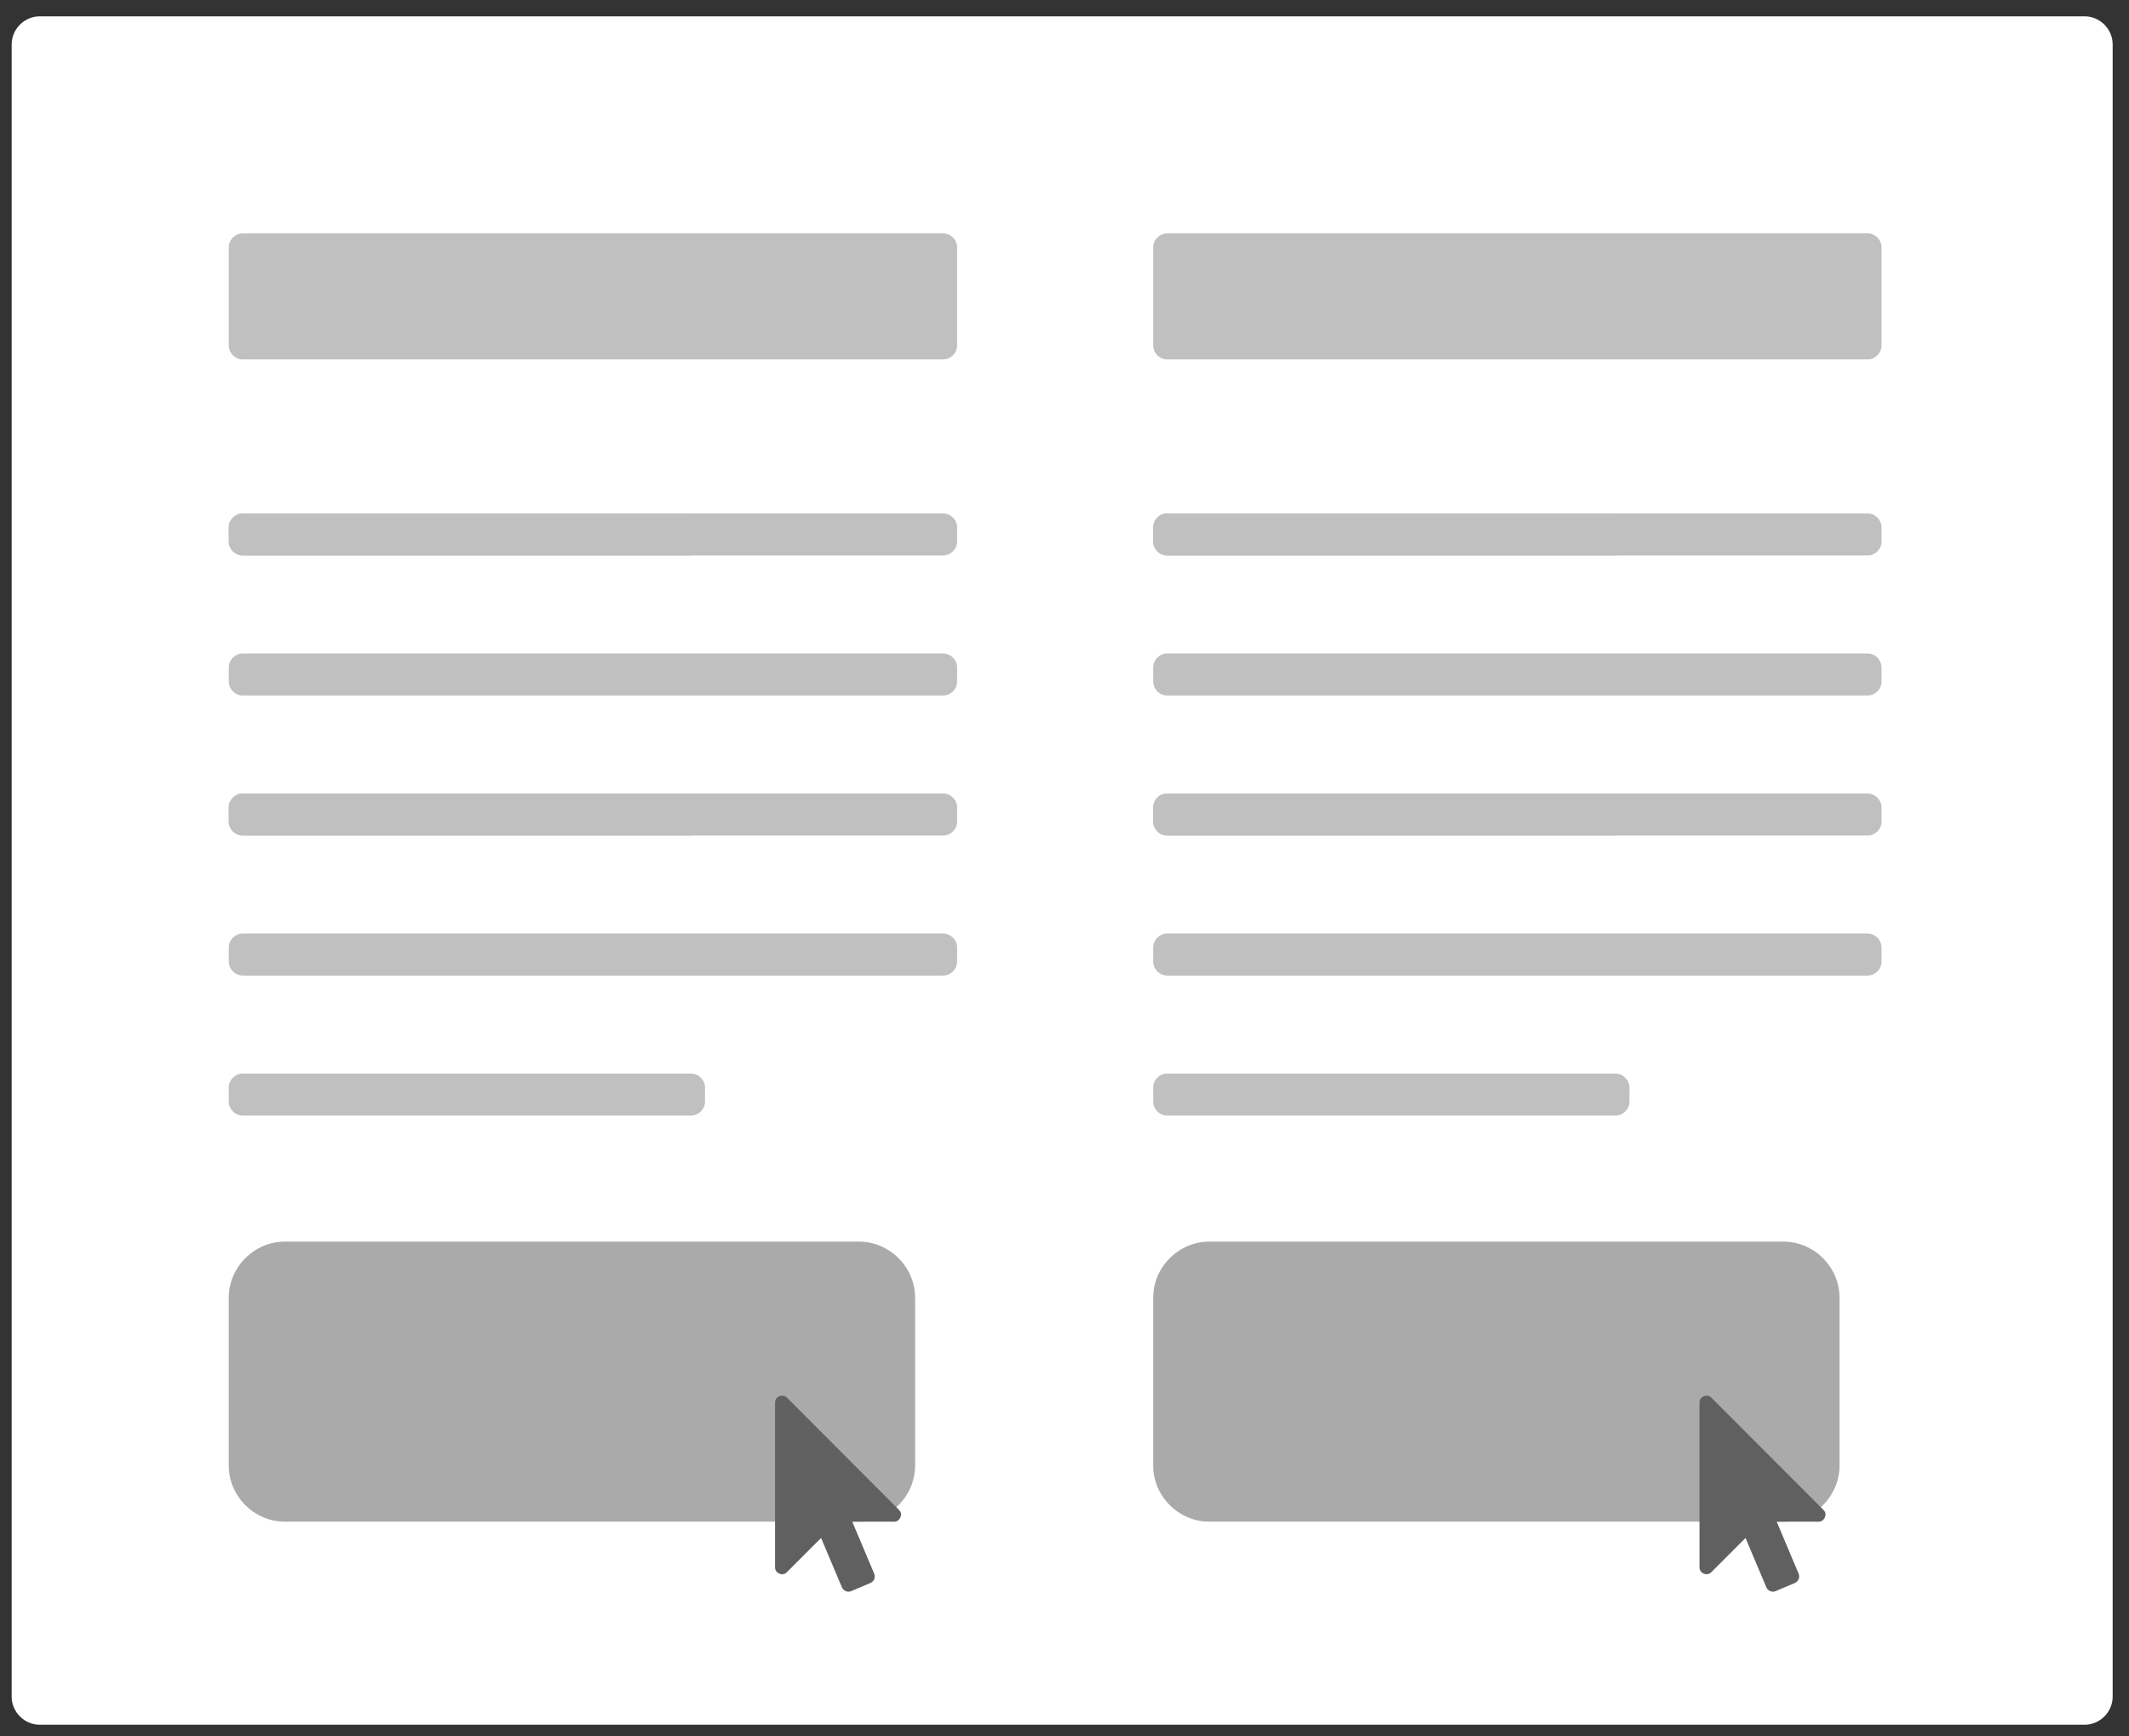
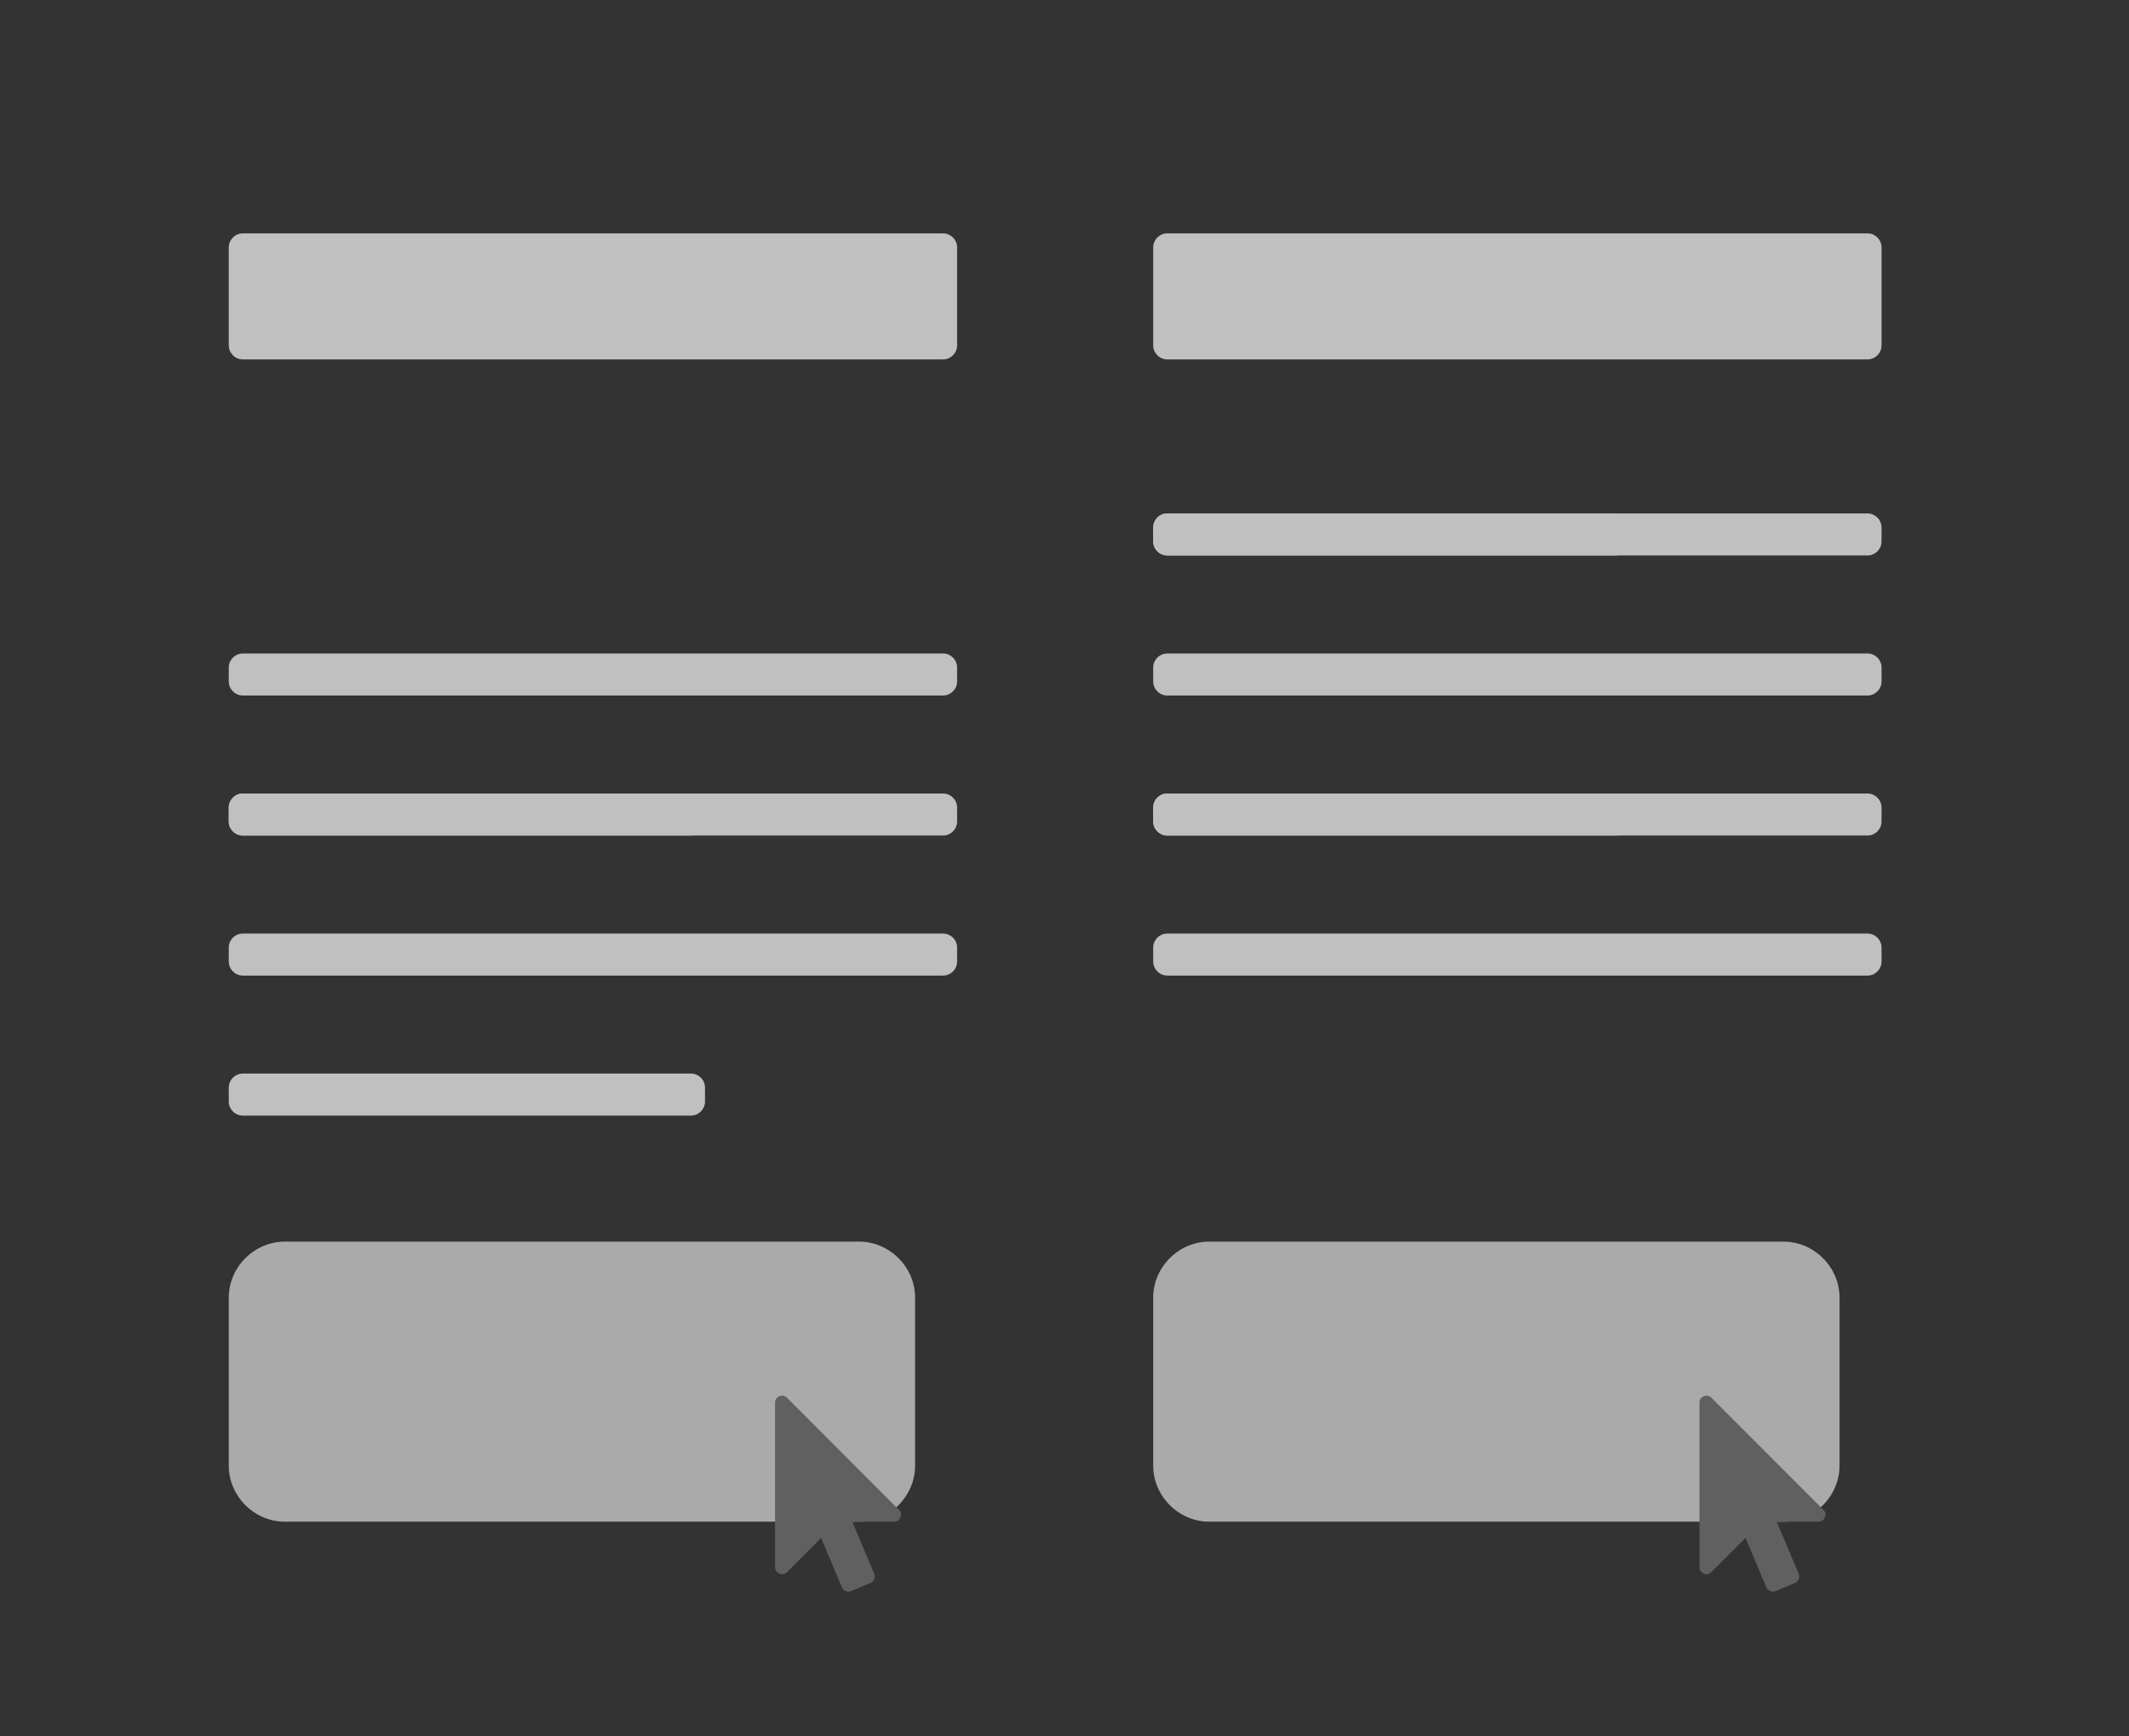
<svg xmlns="http://www.w3.org/2000/svg" height="93" viewBox="0 0 114 93" width="114">
  <rect x="0" y="0" width="114" height="93" fill="#333333" stroke="none" />
  <g fill="none" fill-rule="evenodd">
-     <path d="m2.125.875h109.5c.818 0 1.5.682 1.5 1.5v88.5c0 .818-.682 1.5-1.5 1.5h-109.5c-.818 0-1.5-.682-1.5-1.5v-88.5c0-.818.682-1.5 1.5-1.5z" fill="#fff" />
-     <path d="m2.125.875h109.5c.818 0 1.5.682 1.5 1.5v88.5c0 .818-.682 1.5-1.5 1.5h-109.5c-.818 0-1.5-.682-1.5-1.5v-88.5c0-.818.682-1.5 1.5-1.5z" />
    <g fill="#c0c0c0">
      <path d="m13 42.5h37.5c.409 0 .75.341.75.75v.75c0 .409-.341.75-.75.75h-37.5c-.409 0-.75-.341-.75-.75v-.75c0-.409.341-.75.75-.75z" />
      <path d="m13 50h37.5c.409 0 .75.341.75.75v.75c0 .409-.341.75-.75.75h-37.5c-.409 0-.75-.341-.75-.75v-.75c0-.409.341-.75.75-.75z" />
      <path d="m13 57.5h24c.409 0 .75.341.75.75v.75c0 .409-.341.75-.75.75h-24c-.409 0-.75-.341-.75-.75v-.75c0-.409.341-.75.75-.75z" />
    </g>
    <path d="m15.25 66.5h30.75c1.635 0 3 1.365 3 3v9c0 1.635-1.365 3-3 3h-30.75c-1.635 0-3-1.365-3-3v-9c0-1.635 1.365-3 3-3z" fill="#aaa" />
    <path d="m48.131 80.862c.122.117.15.251.083.402-.067.158-.182.236-.345.236h-2.234s1.176 2.787 1.176 2.787c.038.099.038.195 0 .289-.038.093-.105.162-.201.206 0 0-1.036.438-1.036.438-.096.041-.191.041-.284 0-.093-.041-.162-.106-.205-.197 0 0-1.119-2.651-1.119-2.651s-1.827 1.829-1.827 1.829c-.073.076-.16.114-.262.114-.047 0-.093-.01-.14-.031-.157-.067-.236-.182-.236-.346v-8.811c0-.166.079-.281.236-.346.047-.02.093-.031.14-.031.105 0 .192.036.262.109 0 0 5.993 6.003 5.993 6.003" fill="#606060" />
    <path d="m62.5 42.5h37.5c.409 0 .75.341.75.75v.75c0 .409-.341.75-.75.75h-37.5c-.409 0-.75-.341-.75-.75v-.75c0-.409.341-.75.75-.75z" fill="#c0c0c0" />
    <path d="m62.5 50h37.5c.409 0 .75.341.75.75v.75c0 .409-.341.75-.75.75h-37.5c-.409 0-.75-.341-.75-.75v-.75c0-.409.341-.75.75-.75z" fill="#c0c0c0" />
-     <path d="m62.5 57.5h24c.409 0 .75.341.75.75v.75c0 .409-.341.75-.75.75h-24c-.409 0-.75-.341-.75-.75v-.75c0-.409.341-.75.75-.75z" fill="#c0c0c0" />
    <path d="m64.75 66.5h30.75c1.635 0 3 1.365 3 3v9c0 1.635-1.365 3-3 3h-30.75c-1.635 0-3-1.365-3-3v-9c0-1.635 1.365-3 3-3z" fill="#aaa" />
    <path d="m97.631 80.862c.122.117.15.251.083.402-.067.158-.182.236-.345.236h-2.234s1.176 2.787 1.176 2.787c.038.099.038.195 0 .289-.038.093-.105.162-.201.206 0 0-1.036.438-1.036.438-.096.041-.191.041-.284 0-.093-.041-.162-.106-.205-.197 0 0-1.119-2.651-1.119-2.651s-1.827 1.829-1.827 1.829c-.073.076-.16.114-.262.114-.047 0-.093-.01-.14-.031-.157-.067-.236-.182-.236-.346v-8.811c0-.166.079-.281.236-.346.047-.02.093-.031.14-.031.105 0 .192.036.262.109 0 0 5.993 6.003 5.993 6.003" fill="#606060" />
    <g fill="#c0c0c0">
-       <path d="m13 27.5h37.5c.409 0 .75.341.75.75v.75c0 .409-.341.75-.75.75h-37.5c-.409 0-.75-.341-.75-.75v-.75c0-.409.341-.75.75-.75z" />
      <path d="m13 35h37.5c.409 0 .75.341.75.75v.75c0 .409-.341.75-.75.75h-37.5c-.409 0-.75-.341-.75-.75v-.75c0-.409.341-.75.75-.75z" />
      <path d="m13 42.5h24c.409 0 .75.341.75.75v.75c0 .409-.341.75-.75.75h-24c-.409 0-.75-.341-.75-.75v-.75c0-.409.341-.75.75-.75z" />
      <path d="m62.5 27.5h37.5c.409 0 .75.341.75.75v.75c0 .409-.341.75-.75.75h-37.5c-.409 0-.75-.341-.75-.75v-.75c0-.409.341-.75.75-.75z" />
      <path d="m62.5 35h37.5c.409 0 .75.341.75.75v.75c0 .409-.341.75-.75.75h-37.5c-.409 0-.75-.341-.75-.75v-.75c0-.409.341-.75.75-.75z" />
      <path d="m62.5 42.5h24c.409 0 .75.341.75.75v.75c0 .409-.341.75-.75.75h-24c-.409 0-.75-.341-.75-.75v-.75c0-.409.341-.75.75-.75z" />
      <path d="m13 12.5h37.5c.409 0 .75.341.75.75v5.25c0 .409-.341.75-.75.75h-37.5c-.409 0-.75-.341-.75-.75v-5.25c0-.409.341-.75.75-.75z" />
-       <path d="m13 27.5h24c.409 0 .75.341.75.75v.75c0 .409-.341.75-.75.75h-24c-.409 0-.75-.341-.75-.75v-.75c0-.409.341-.75.75-.75z" />
      <path d="m62.5 12.5h37.5c.409 0 .75.341.75.75v5.25c0 .409-.341.75-.75.75h-37.5c-.409 0-.75-.341-.75-.75v-5.25c0-.409.341-.75.75-.75z" />
      <path d="m62.5 27.5h24c.409 0 .75.341.75.75v.75c0 .409-.341.75-.75.75h-24c-.409 0-.75-.341-.75-.75v-.75c0-.409.341-.75.75-.75z" />
    </g>
  </g>
</svg>